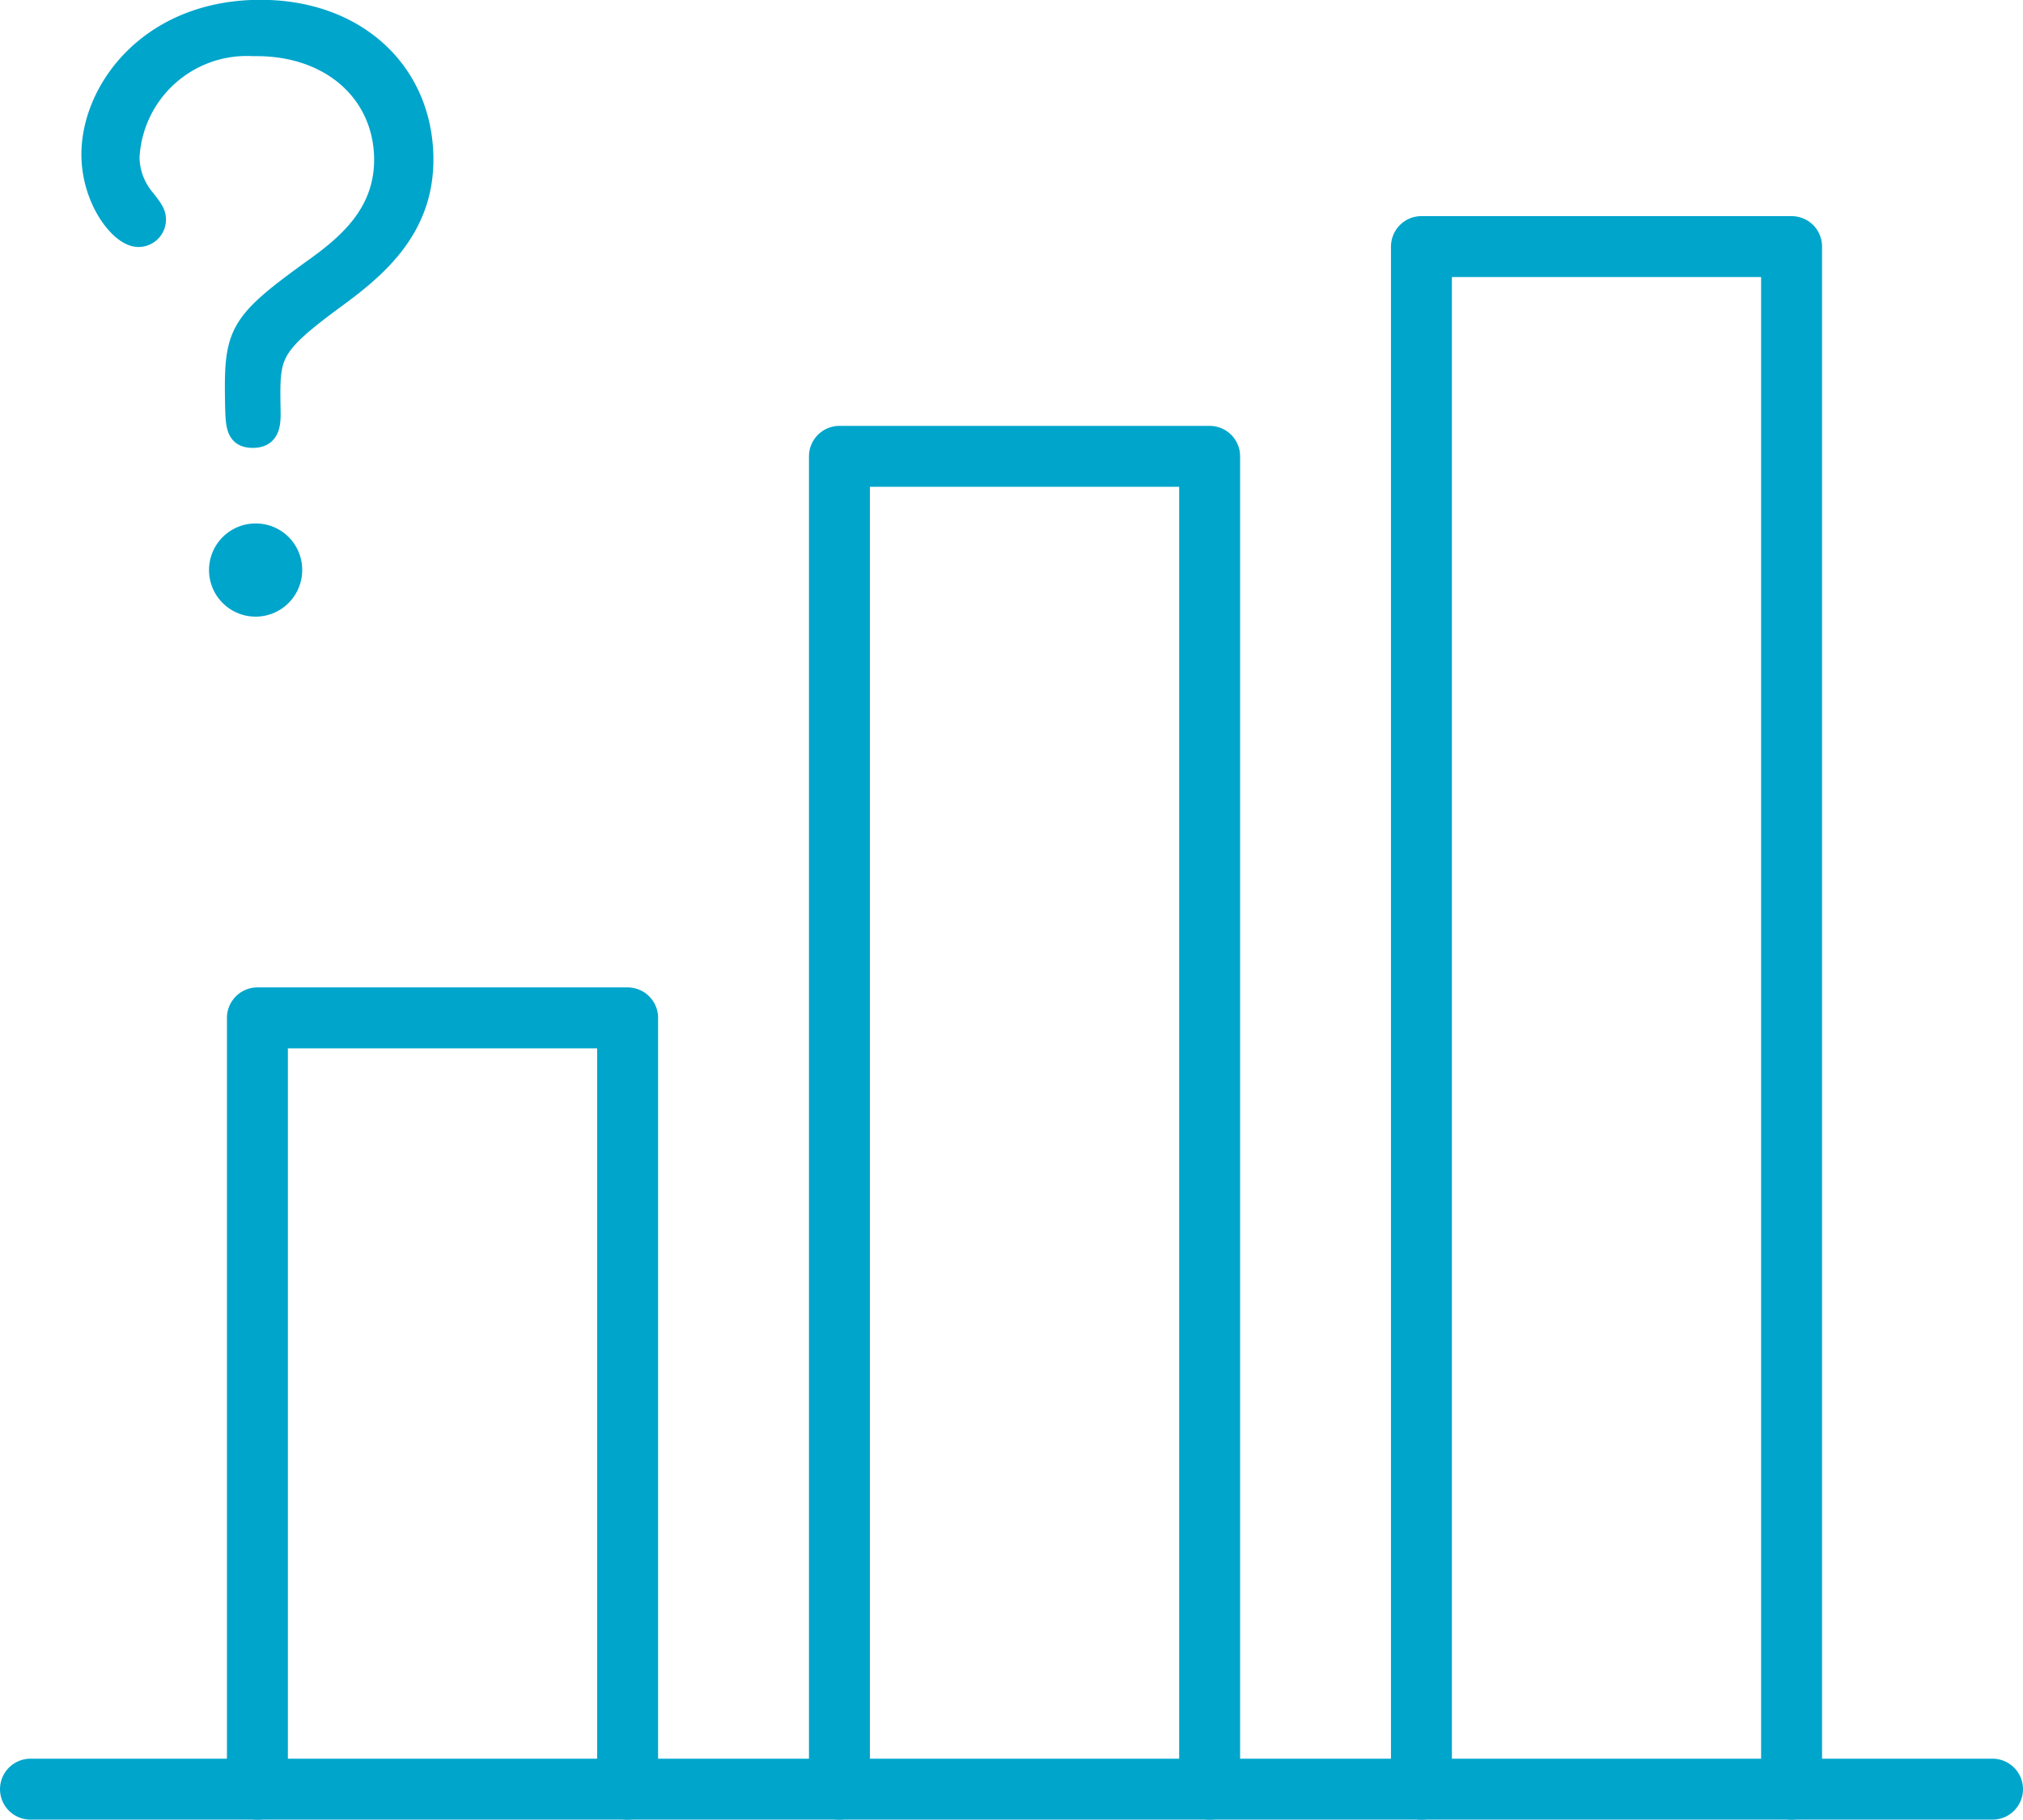
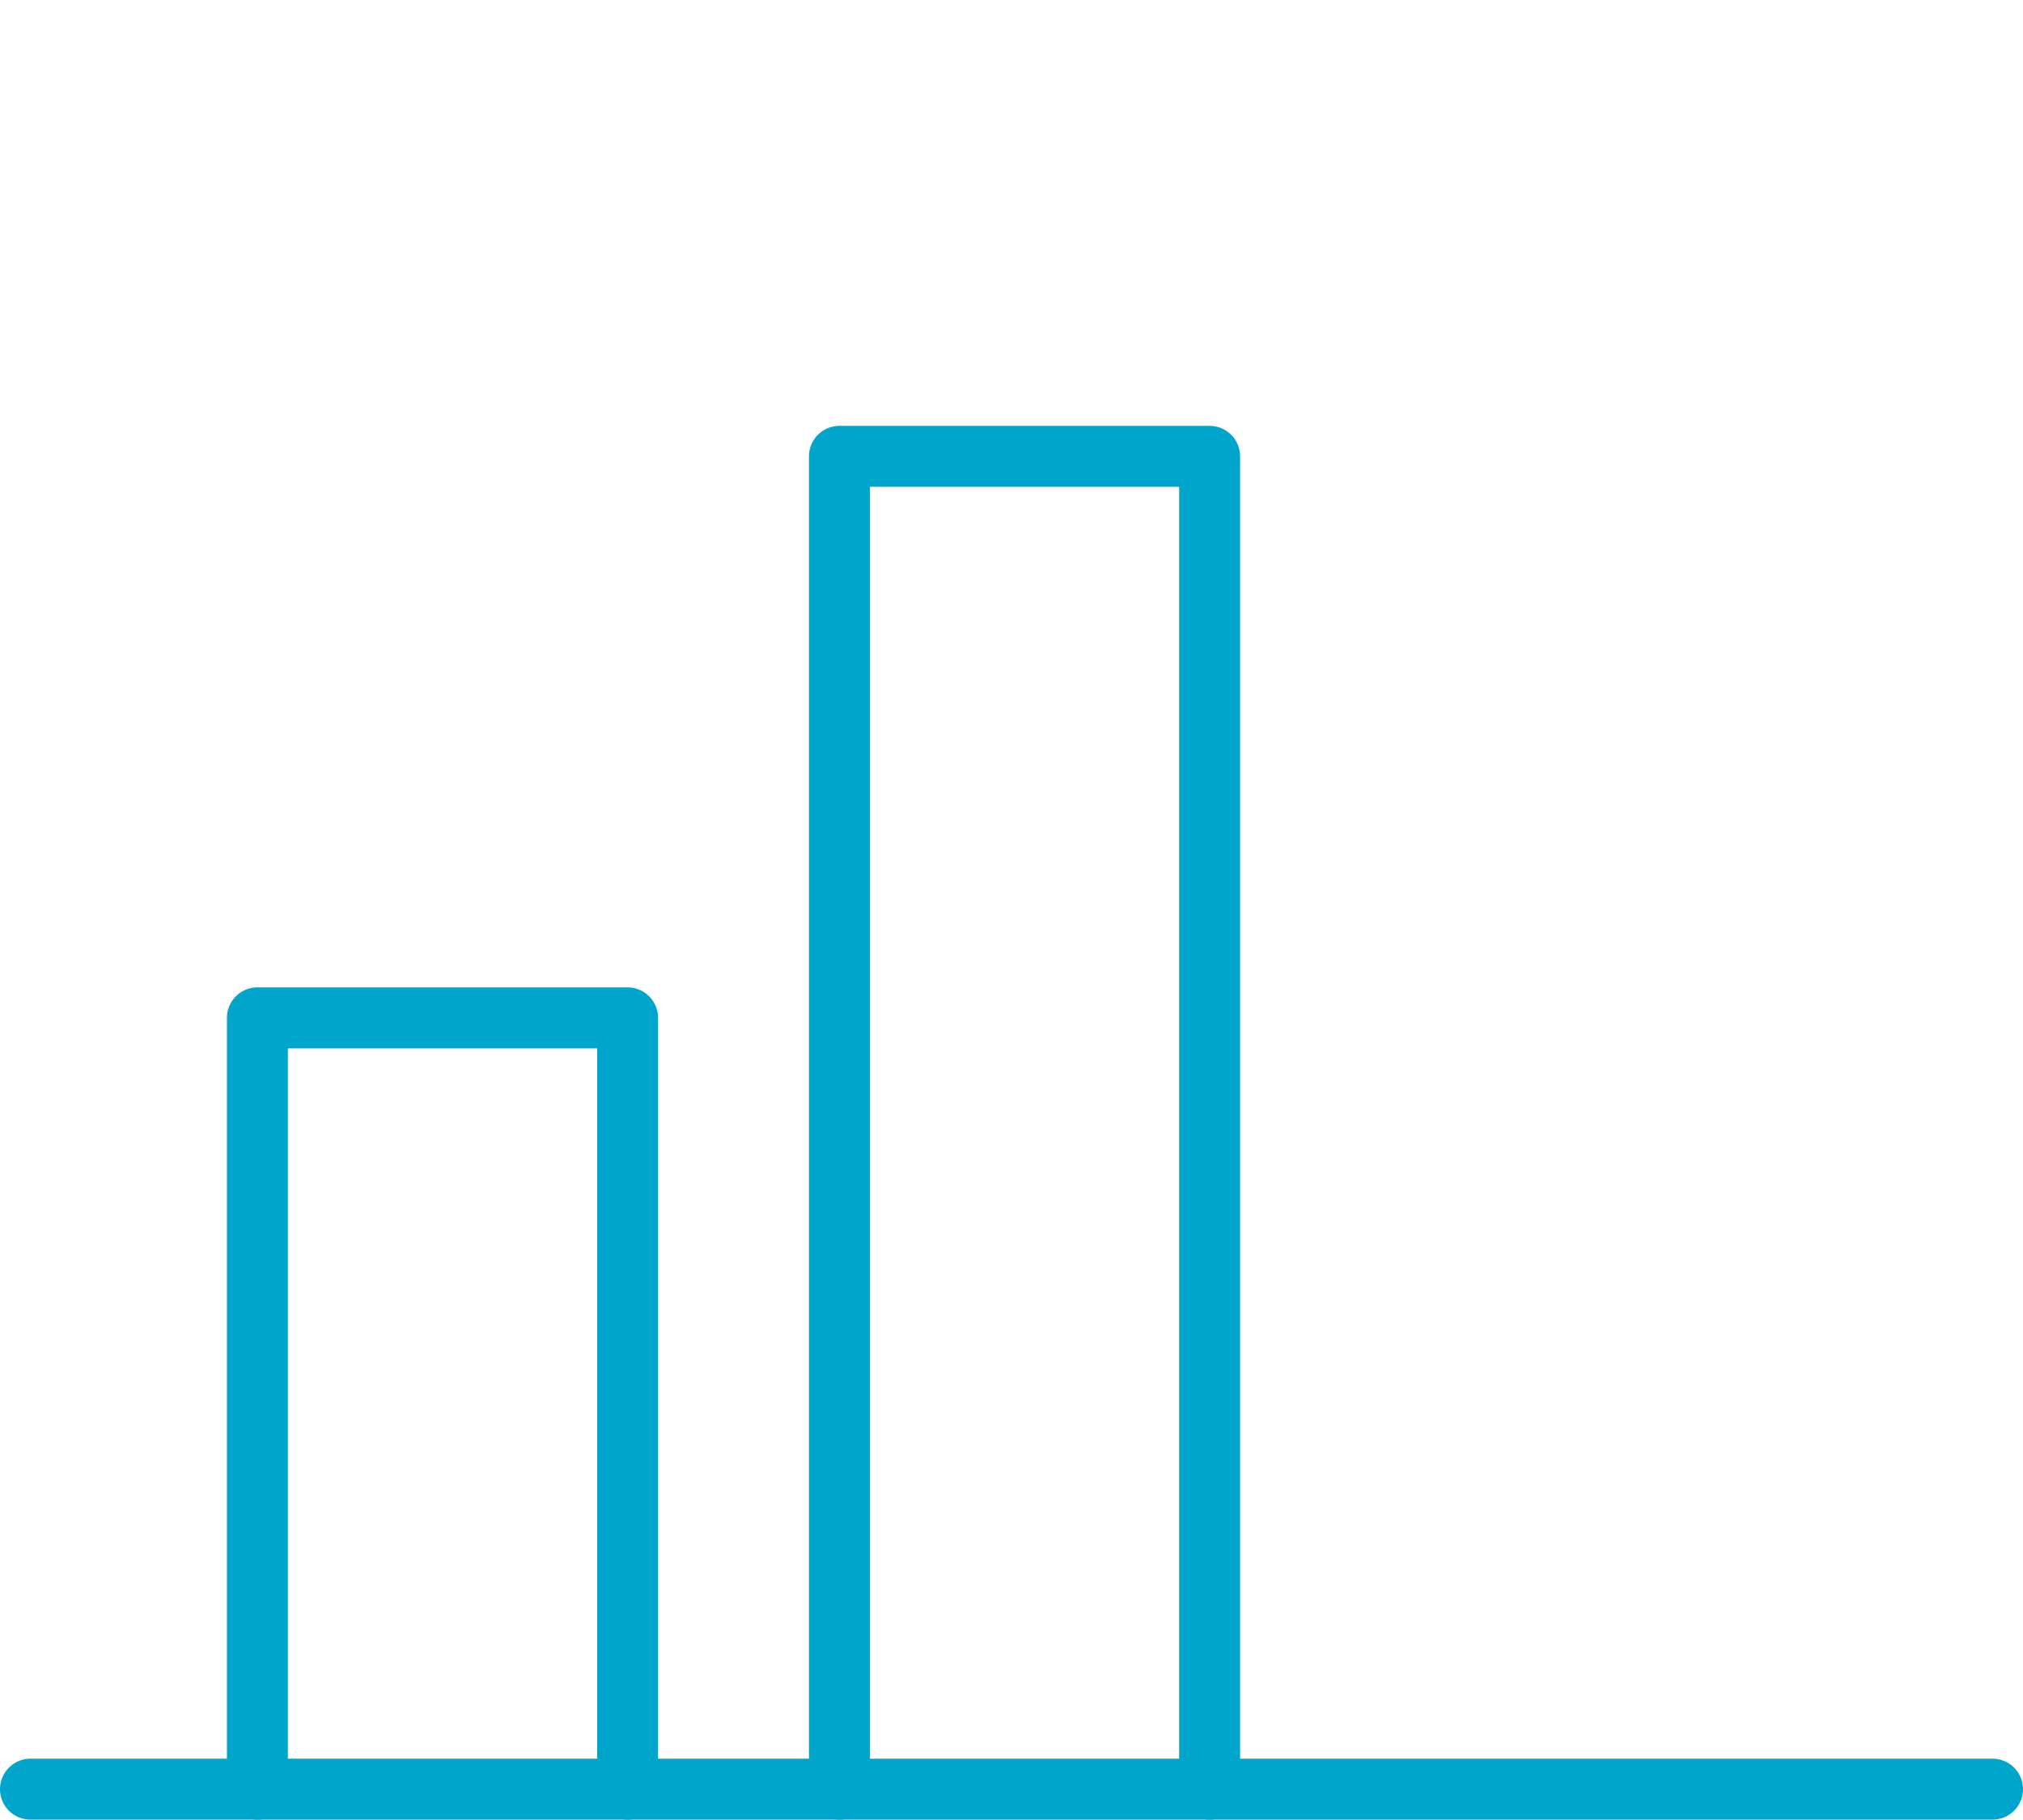
<svg xmlns="http://www.w3.org/2000/svg" width="66.394" height="59.717" viewBox="0 0 66.394 59.717">
  <g id="グループ_175" data-name="グループ 175" transform="translate(-526.13 -937.286)">
    <g id="グループ_174" data-name="グループ 174" transform="translate(529.175 937.661)">
-       <path id="パス_951" data-name="パス 951" d="M535.788,947.03c-2.2,1.619-2.19,1.875-2.161,3.673.009.447.015.9-.519.906s-.539-.332-.554-1.166c-.038-2.224.107-2.528,2.493-4.256,1.143-.811,2.43-1.861,2.4-3.722-.035-2.138-1.752-3.754-4.34-3.711a3.9,3.9,0,0,0-4.109,3.7,2.2,2.2,0,0,0,.516,1.382c.326.4.349.508.352.658a.524.524,0,0,1-.525.522c-.557.009-1.474-1.151-1.5-2.605-.035-2.095,1.826-4.694,5.375-4.755,3.185-.055,5.381,1.962,5.427,4.784C538.679,944.693,537.228,945.98,535.788,947.03Zm-1.451,8.944a1.154,1.154,0,1,1-1.174-1.134A1.146,1.146,0,0,1,534.337,955.974Z" transform="translate(-527.839 -937.661)" fill="#00a5cb" stroke="#00a5cb" stroke-width="0.75" />
-     </g>
+       </g>
    <line id="線_5" data-name="線 5" x2="64.394" transform="translate(527.13 996.002)" fill="none" stroke="#00a5cb" stroke-linecap="round" stroke-miterlimit="10" stroke-width="2" />
    <path id="パス_952" data-name="パス 952" d="M529.711,974.42V949.108h12.15V974.42" transform="translate(4.867 21.582)" fill="none" stroke="#00a5cb" stroke-linecap="round" stroke-linejoin="round" stroke-width="2" />
    <path id="パス_953" data-name="パス 953" d="M536.332,986.461v-43.74h12.15v43.74" transform="translate(17.348 9.541)" fill="none" stroke="#00a5cb" stroke-linecap="round" stroke-linejoin="round" stroke-width="2" />
-     <path id="パス_954" data-name="パス 954" d="M542.952,990.96V940.336H555.1V990.96" transform="translate(29.829 5.042)" fill="none" stroke="#00a5cb" stroke-linecap="round" stroke-linejoin="round" stroke-width="2" />
  </g>
</svg>